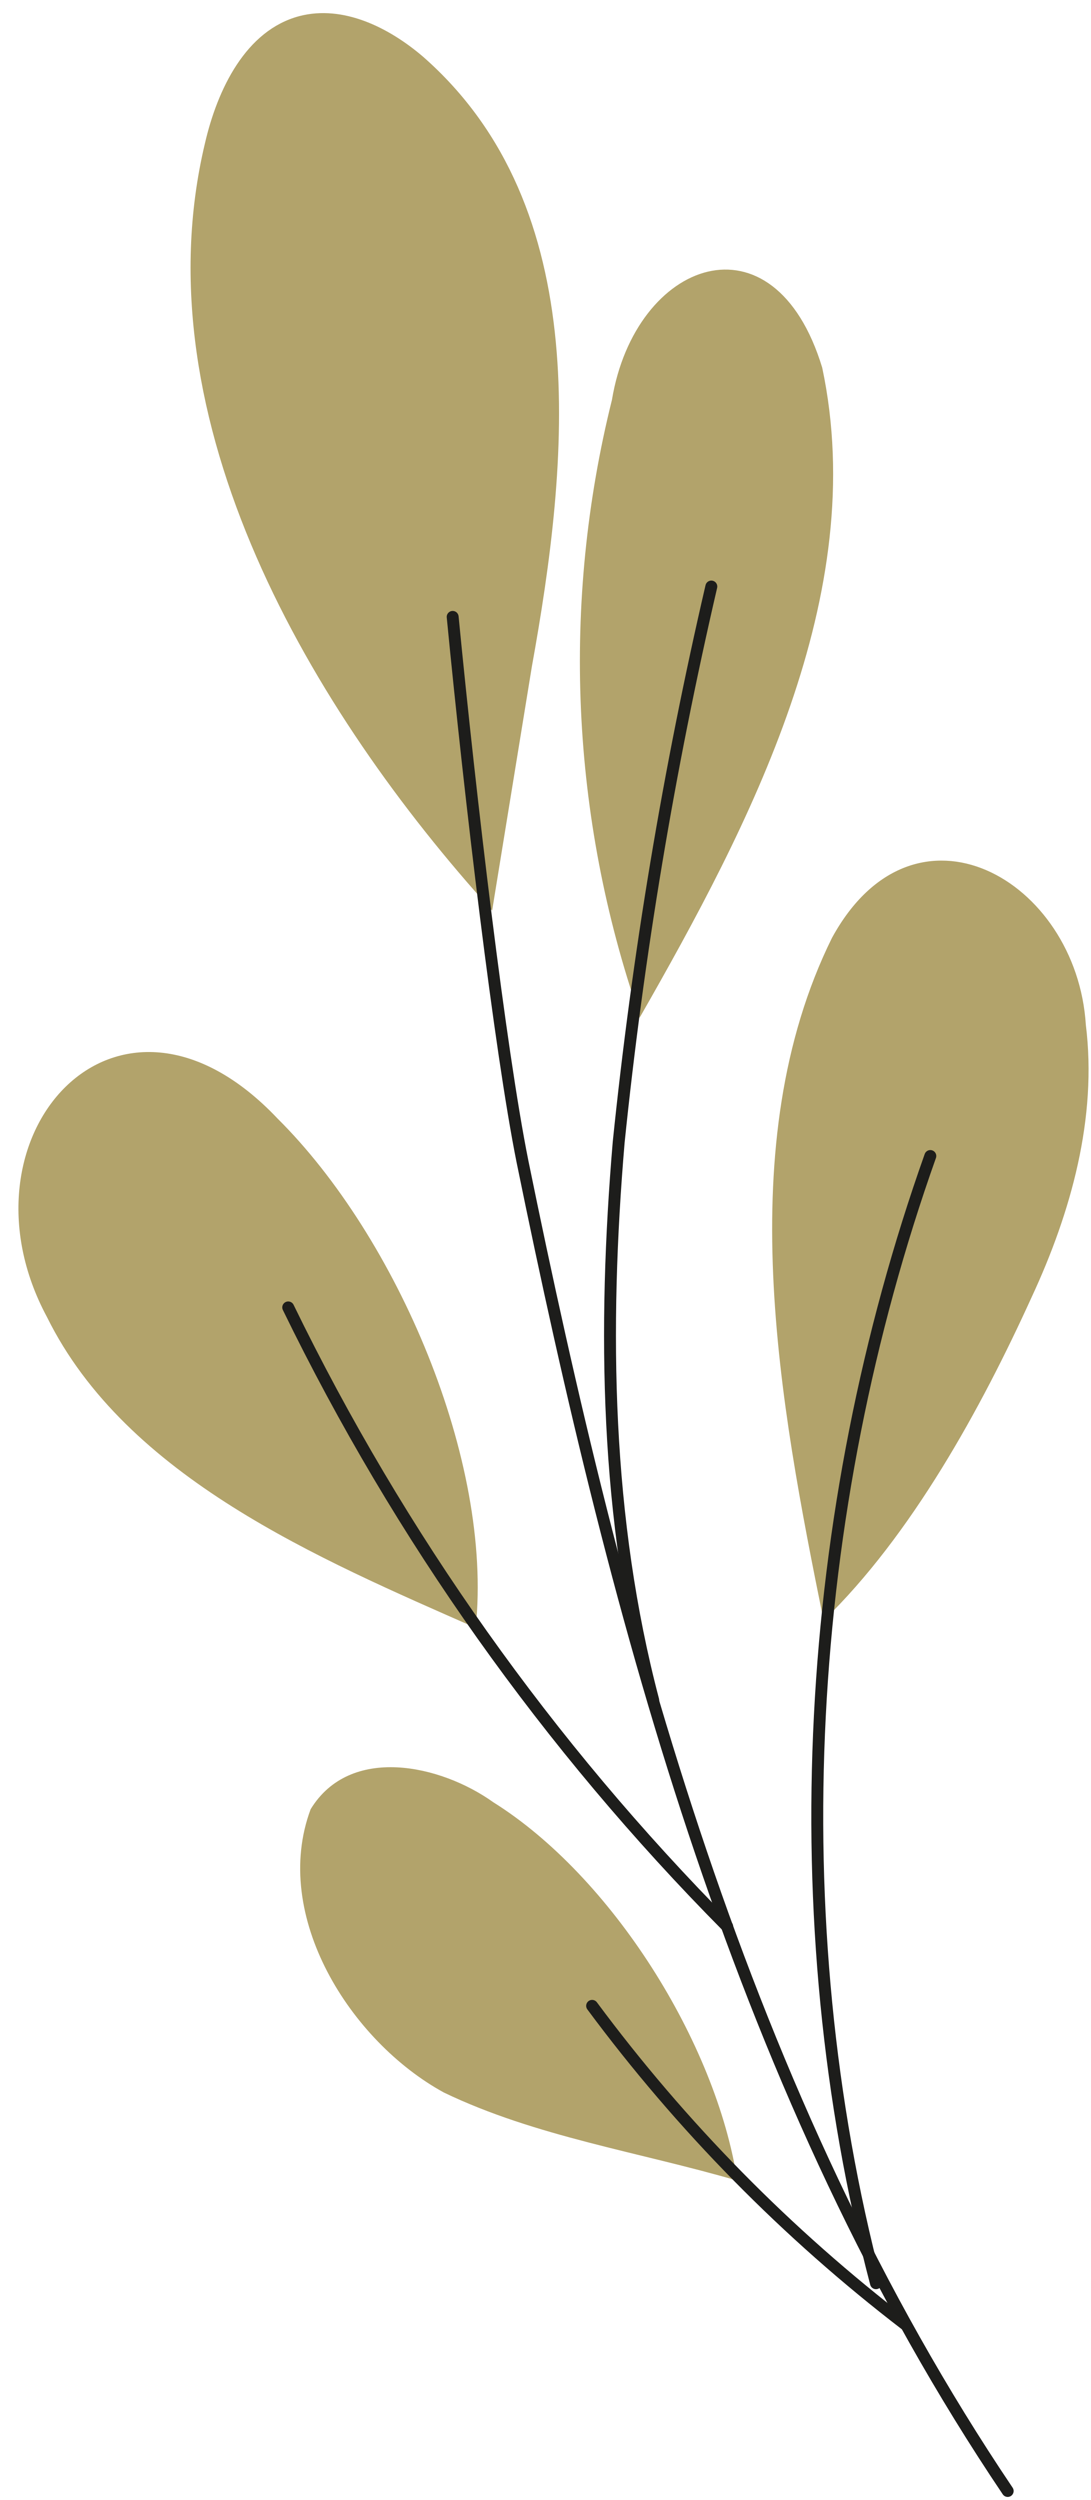
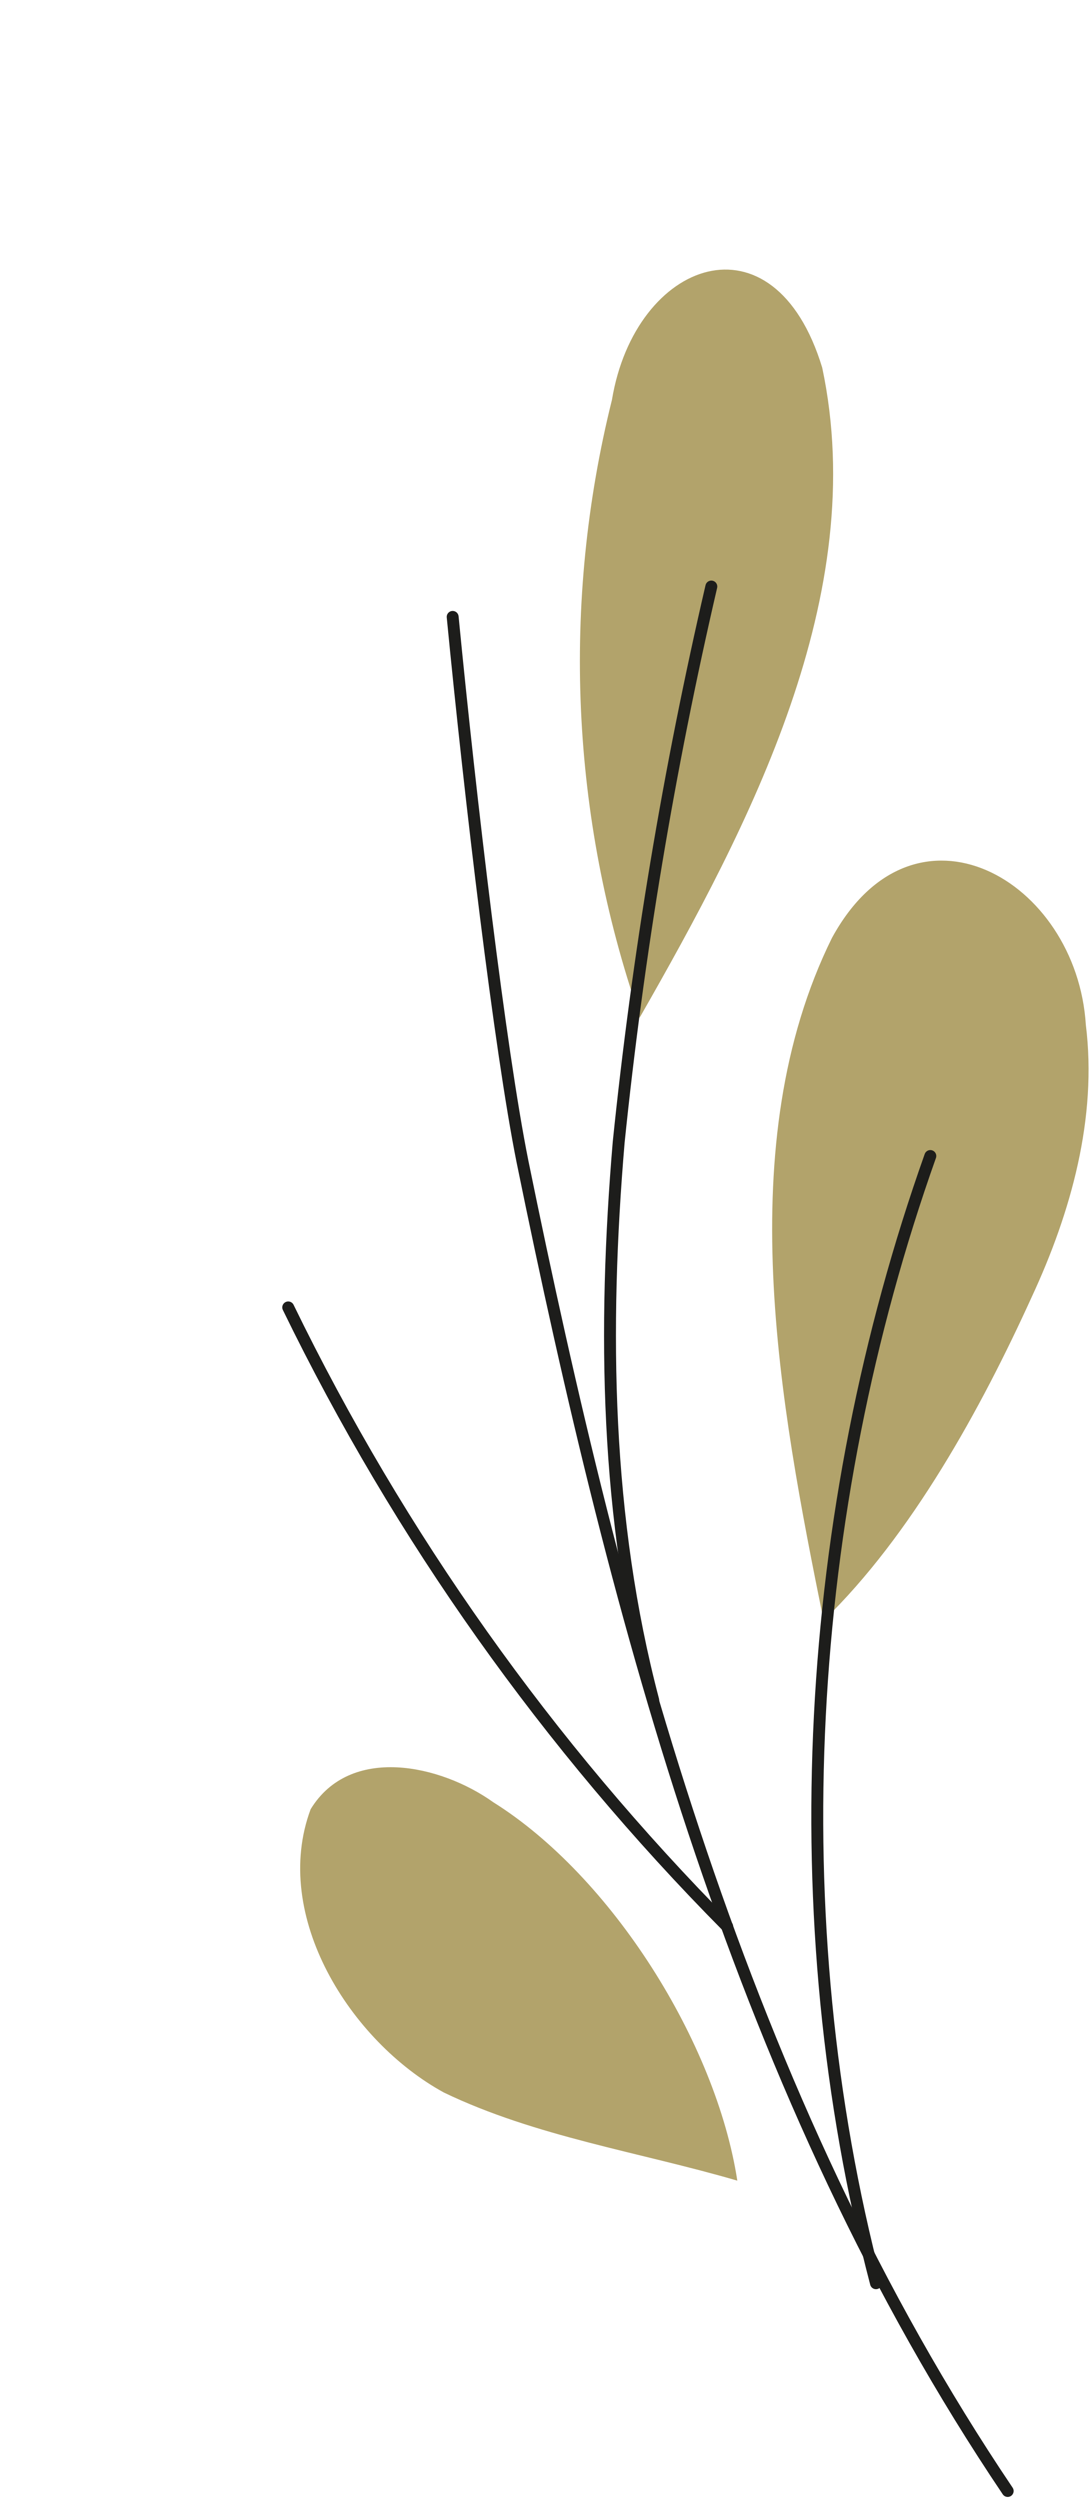
<svg xmlns="http://www.w3.org/2000/svg" width="55" height="126" viewBox="0 0 55 126" fill="none">
  <path d="M54.74 51.65C54.28 44.33 46.1 39.65 41.94 47.27C36.82 57.65 39.3 70.73 41.52 81.67C45.95 77.37 49.45 71 52.01 65.37C54 61.09 55.32 56.33 54.74 51.65Z" fill="#B2A36B" />
  <path d="M32.24 51.3C37.8 41.57 43.88 29.99 41.45 18.53C39.02 10.53 32.02 13.09 30.85 20.15C28.297 30.399 28.776 41.169 32.23 51.15L32.24 51.3Z" fill="#B2A36B" />
-   <path d="M26.81 33.61C26.143 37.697 25.477 41.79 24.81 45.89C15.74 35.88 7 21.22 10.33 7.23C10.96 4.5 12.39 1.52 15.1 0.81C17.3 0.24 19.6 1.38 21.33 2.86C30 10.47 28.67 23.31 26.81 33.61Z" fill="#B2A36B" />
-   <path d="M14 56.38C5.88 47.79 -2.5 57.33 2.37 66.38C6.37 74.47 16.11 78.57 23.98 82.04C24.86 73.61 20 62.34 14 56.38Z" fill="#B2A36B" />
  <path d="M24.87 90.83C22.21 88.93 17.65 87.92 15.66 91.18C13.66 96.55 17.66 102.88 22.38 105.46C27.02 107.69 32.25 108.46 37.17 109.9C36.1 102.94 30.84 94.57 24.87 90.83Z" fill="#B2A36B" />
  <path d="M50.8 125.54C37.42 105.68 31.12 81.96 26.34 58.54C25.21 52.91 23.71 40.27 22.82 31.09" stroke="#1D1D1B" stroke-width="0.6" stroke-linecap="round" stroke-linejoin="round" />
-   <path d="M45.67 117.17C39.674 112.573 34.349 107.16 29.85 101.09" stroke="#1D1D1B" stroke-width="0.6" stroke-linecap="round" stroke-linejoin="round" />
  <path d="M36.66 97.09C27.624 87.972 20.148 77.432 14.53 65.89" stroke="#1D1D1B" stroke-width="0.6" stroke-linecap="round" stroke-linejoin="round" />
  <path d="M35.86 29.56C33.718 38.786 32.159 48.138 31.19 57.56C30.39 67.01 30.53 76.56 32.93 85.68" stroke="#1D1D1B" stroke-width="0.6" stroke-linecap="round" stroke-linejoin="round" />
  <path d="M46.9 58.26C40.53 76.19 39.33 96.66 44.16 115.07" stroke="#1D1D1B" stroke-width="0.6" stroke-linecap="round" stroke-linejoin="round" />
</svg>